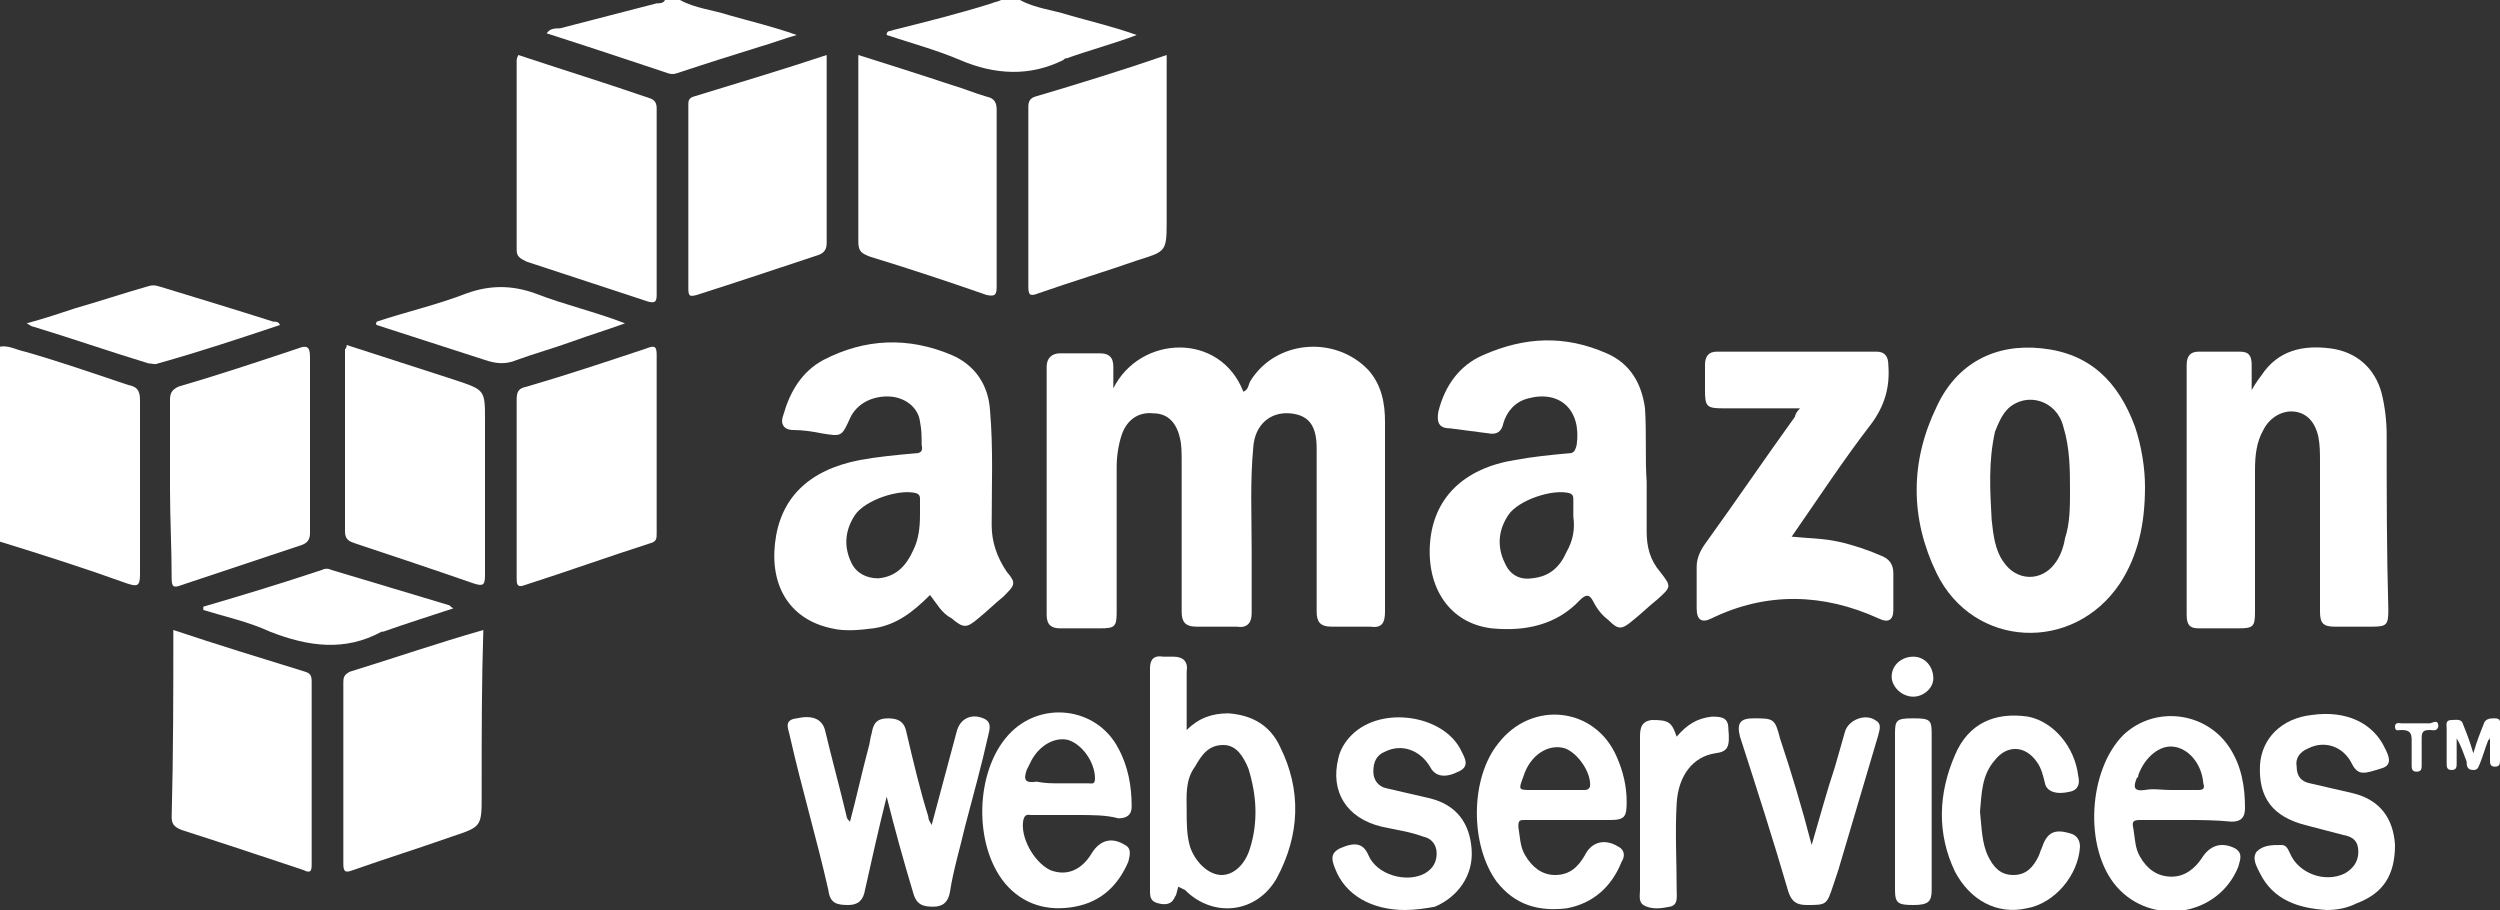
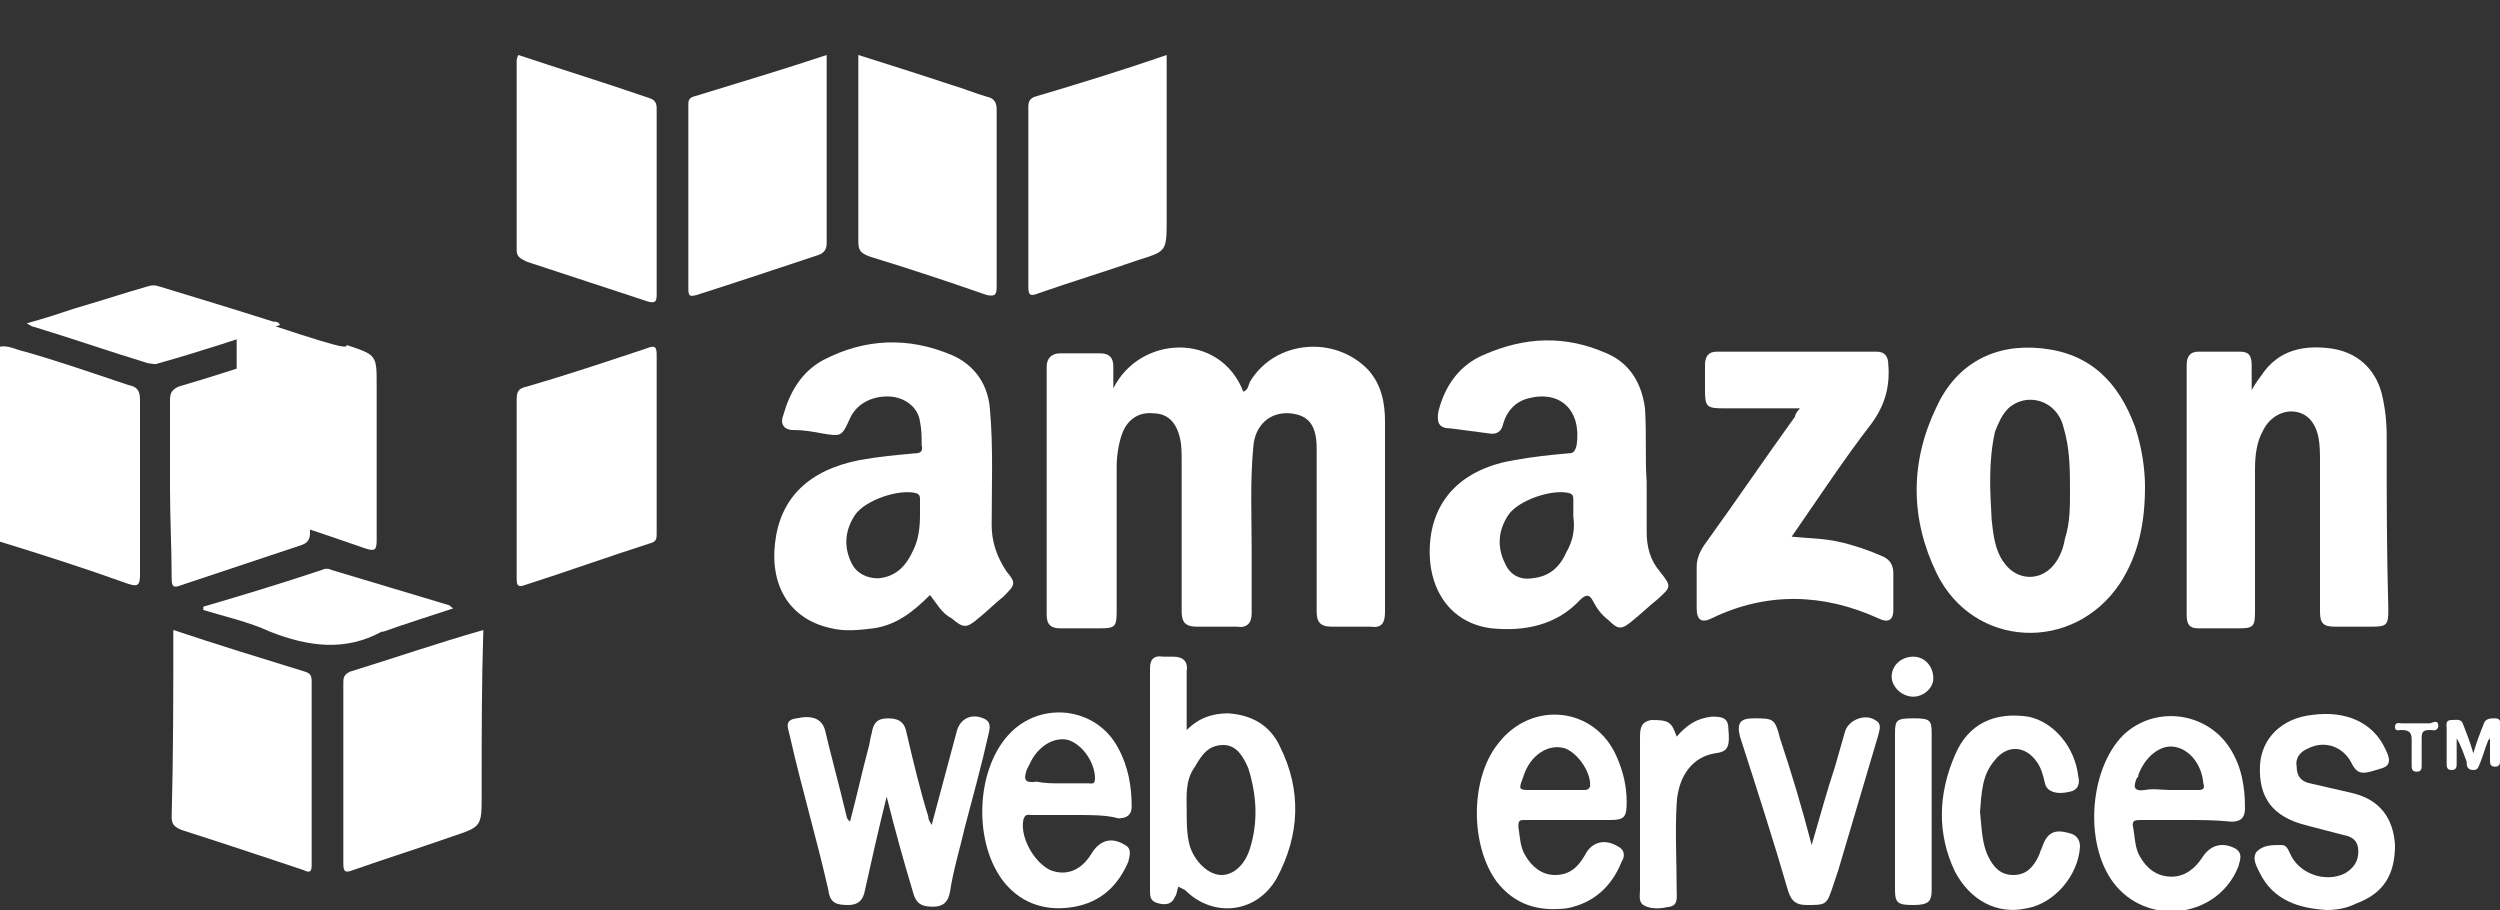
<svg xmlns="http://www.w3.org/2000/svg" version="1.1" id="Ebene_1" x="0px" y="0px" viewBox="0 0 150 54.6" style="enable-background:new 0 0 150 54.6;" xml:space="preserve">
  <rect x="0" y="0" width="150" height="54.6" fill="#333333" stroke="none" />
  <style type="text/css">
	.st0{fill:#FFFFFF;}
</style>
  <g>
    <g>
      <path class="st0" d="M0,20.8c0.5-0.1,1,0.2,1.5,0.3c2.1,0.6,4.1,1.3,6.2,2c0.5,0.1,0.7,0.3,0.7,0.9c0,3.5,0,7,0,10.5    c0,0.7-0.2,0.7-0.8,0.5c-2.5-0.9-5-1.7-7.6-2.5C0,32.5,0,20.8,0,20.8z" />
    </g>
    <g>
-       <path class="st0" d="M40.8,0c0.9,0.5,2,0.6,2.9,0.9c1.4,0.4,2.7,0.7,4.1,1.2c-0.7,0.2-1.5,0.5-2.2,0.7c-1.6,0.5-3.2,1-4.7,1.5    c-0.3,0.1-0.5,0.2-0.8,0.1c-2.4-0.8-4.8-1.6-7.3-2.4c0.2-0.3,0.5-0.3,0.8-0.3c1.9-0.5,3.9-1,5.8-1.5c0.2,0,0.4,0,0.5-0.2    C39.9,0,40.8,0,40.8,0z" />
-     </g>
+       </g>
    <g>
-       <path class="st0" d="M61.2,0c0.9,0.5,2,0.6,2.9,0.9c1.4,0.4,2.7,0.7,4.1,1.2C66.9,2.6,65.4,3,64,3.5c-0.1,0-0.1,0-0.2,0.1    c-2,1-4.1,0.9-6.2,0c-1.4-0.6-2.9-1-4.4-1.5c0-0.3,0.2-0.2,0.4-0.3c2-0.5,4-1,5.9-1.6c0.2-0.1,0.5-0.1,0.7-0.3h1V0z" />
-     </g>
+       </g>
    <g>
      <path class="st0" d="M66.8,23.3c1.6-3.2,6.4-3.4,7.8,0.2c0.3-0.1,0.3-0.4,0.4-0.6c1.5-2.5,5.1-2.8,7.1-0.7c0.8,0.9,1,2,1,3.1    c0,3.8,0,7.6,0,11.4c0,0.7-0.2,1-0.9,0.9c-0.8,0-1.5,0-2.3,0c-0.7,0-0.9-0.3-0.9-0.9c0-3.3,0-6.6,0-9.8c0-1.4-0.5-2-1.6-2.1    c-1.2-0.1-2.1,0.7-2.2,2c-0.2,2.1-0.1,4.1-0.1,6.2c0,1.3,0,2.6,0,3.8c0,0.6-0.3,0.9-0.9,0.8c-0.8,0-1.6,0-2.4,0    c-0.7,0-0.9-0.3-0.9-0.9c0-3,0-6,0-9c0-0.5,0-1-0.1-1.4c-0.2-0.9-0.7-1.5-1.6-1.5c-0.9-0.1-1.6,0.4-1.9,1.3    C67.1,26.7,67,27.4,67,28c0,2.9,0,5.8,0,8.7c0,0.9-0.1,1-1,1c-0.8,0-1.6,0-2.4,0c-0.5,0-0.8-0.2-0.8-0.8c0-5,0-9.9,0-14.9    c0-0.5,0.3-0.8,0.8-0.8c0.8,0,1.6,0,2.4,0c0.5,0,0.8,0.2,0.8,0.8C66.8,22.4,66.8,22.8,66.8,23.3" />
    </g>
    <g>
      <path class="st0" d="M94.4,31c0-0.4,0-0.7,0-1c0-0.2,0-0.3-0.2-0.4c-1-0.3-3.1,0.4-3.7,1.3s-0.7,1.9-0.2,2.9    c0.3,0.7,0.9,1,1.6,0.9c1.1-0.1,1.7-0.7,2.1-1.6C94.4,32.4,94.5,31.7,94.4,31 M98.8,28.9c0,1,0,2,0,3c0,0.9,0.2,1.7,0.8,2.4    c0.7,0.9,0.7,0.9-0.2,1.7c-0.5,0.4-0.9,0.8-1.4,1.2c-0.7,0.6-0.9,0.6-1.5,0c-0.4-0.3-0.7-0.7-0.9-1.1c-0.2-0.4-0.4-0.5-0.8-0.1    c-1.4,1.5-3.3,1.9-5.3,1.7c-2.5-0.3-3.9-2.4-3.7-5.1c0.2-2.7,2-4.5,5.1-5c1.1-0.2,2.1-0.3,3.2-0.4c0.3,0,0.4-0.1,0.5-0.5    c0.3-2.1-1-3.3-2.9-2.8c-0.8,0.2-1.3,0.8-1.5,1.5c-0.1,0.5-0.4,0.7-0.9,0.6c-0.8-0.1-1.5-0.2-2.3-0.3c-0.7,0-0.8-0.4-0.7-1    c0.4-1.6,1.3-2.8,2.7-3.4c2.5-1.1,4.9-1.2,7.4-0.1c1.4,0.6,2.1,1.8,2.3,3.3C98.8,26.1,98.7,27.5,98.8,28.9" />
    </g>
    <g>
      <path class="st0" d="M55.2,30.9c0-0.3,0-0.6,0-0.9c0-0.2,0-0.3-0.2-0.4c-1-0.3-3.1,0.4-3.7,1.3c-0.6,0.9-0.7,1.9-0.2,2.9    c0.3,0.6,0.9,0.9,1.6,0.9c1.1-0.1,1.7-0.8,2.1-1.7C55.1,32.4,55.2,31.7,55.2,30.9 M55.8,35.7c-1,1-2,1.8-3.4,2    c-0.8,0.1-1.7,0.2-2.5,0c-2.4-0.5-3.7-2.4-3.4-5.1c0.3-2.7,2-4.4,5.1-5c1.1-0.2,2.2-0.3,3.3-0.4c0.3,0,0.5-0.1,0.4-0.5    c0-0.5,0-0.9-0.1-1.4c-0.1-0.8-0.8-1.4-1.7-1.5c-1.1-0.1-2.1,0.4-2.5,1.3c-0.5,1.1-0.5,1.1-1.7,0.9c-0.5-0.1-1.1-0.2-1.7-0.2    c-0.6,0-0.8-0.4-0.6-0.9c0.4-1.4,1.1-2.6,2.4-3.3c2.5-1.3,5.1-1.4,7.7-0.3c1.4,0.6,2.2,1.8,2.3,3.3c0.2,2.3,0.1,4.6,0.1,6.9    c0,1,0.3,1.9,0.9,2.8c0.6,0.7,0.5,0.8-0.2,1.5c-0.5,0.4-1,0.9-1.5,1.3c-0.7,0.6-0.9,0.6-1.6,0C56.5,36.8,56.2,36.2,55.8,35.7" />
    </g>
    <g>
      <path class="st0" d="M135,23.6c0.2-0.4,0.4-0.7,0.7-1.1c1-1.5,2.5-1.8,4.1-1.6c1.6,0.2,2.7,1.2,3.1,2.7c0.2,0.8,0.3,1.7,0.3,2.5    c0,3.5,0,7,0.1,10.5c0,0.9-0.1,1-1,1c-0.7,0-1.5,0-2.2,0s-0.9-0.2-0.9-0.9c0-3,0-6,0-9c0-0.5,0-1-0.1-1.5    c-0.2-0.9-0.7-1.4-1.4-1.5s-1.5,0.3-1.9,1.1c-0.4,0.7-0.5,1.5-0.5,2.4c0,2.8,0,5.7,0,8.5c0,0.9-0.1,1-1,1c-0.8,0-1.6,0-2.4,0    c-0.5,0-0.7-0.2-0.7-0.8c0-5,0-10,0-15c0-0.5,0.2-0.8,0.7-0.8c0.8,0,1.6,0,2.5,0c0.5,0,0.7,0.2,0.7,0.8c0,0.6,0,1.1,0,1.7    C134.9,23.6,134.9,23.6,135,23.6" />
    </g>
    <g>
      <path class="st0" d="M124.2,29.5c0-1.3,0-2.6-0.4-3.9c-0.4-1.6-2.2-2.1-3.3-1.1c-0.4,0.4-0.6,0.9-0.8,1.4    c-0.4,1.8-0.3,3.5-0.2,5.3c0.1,0.9,0.2,1.8,0.7,2.5c0.8,1.2,2.3,1.2,3.1,0.1c0.3-0.4,0.5-0.9,0.6-1.5    C124.2,31.4,124.2,30.4,124.2,29.5 M128.7,29.2c0,2.2-0.4,4.1-1.5,5.8c-2.8,4.2-8.8,3.9-11-0.6c-1.6-3.3-1.6-6.7,0-10    c1.2-2.6,3.5-3.8,6.3-3.5c2.9,0.3,4.6,2,5.6,4.7C128.5,26.8,128.7,28.1,128.7,29.2" />
    </g>
    <g>
      <path class="st0" d="M108,24.5c-1.6,0-3.1,0-4.6,0c-1,0-1.1-0.1-1.1-1.1c0-0.5,0-1,0-1.5s0.2-0.8,0.7-0.8c3.2,0,6.4,0,9.6,0    c0.5,0,0.7,0.3,0.7,0.8c0.1,1.3-0.2,2.4-1,3.5c-1.7,2.2-3.2,4.5-4.8,6.8c1,0.1,1.9,0.1,2.8,0.3s1.8,0.5,2.7,0.9    c0.4,0.2,0.6,0.5,0.6,1c0,0.7,0,1.5,0,2.2c0,0.6-0.3,0.8-0.9,0.5c-3.3-1.5-6.7-1.6-10,0c-0.6,0.3-0.9,0.1-0.9-0.6    c0-0.8,0-1.6,0-2.5c0-0.6,0.3-1.1,0.6-1.5c1.8-2.5,3.5-5,5.3-7.5C107.7,24.9,107.8,24.7,108,24.5" />
    </g>
    <g>
      <path class="st0" d="M31.1,3.3C33.8,4.2,36.4,5,39,5.9c0.3,0.1,0.4,0.3,0.4,0.6c0,3.7,0,7.5,0,11.2c0,0.4-0.1,0.5-0.5,0.4    c-2.4-0.8-4.9-1.6-7.3-2.4C31.2,15.5,31,15.4,31,15c0-3.8,0-7.6,0-11.4C31,3.6,31,3.5,31.1,3.3" />
    </g>
    <g>
      <path class="st0" d="M29,37.8c-0.1,3.1-0.1,6.2-0.1,9.2c0,0.2,0,0.5,0,0.7c0,1.9,0,1.9-1.8,2.5c-2,0.7-3.9,1.3-5.9,2    c-0.5,0.2-0.6,0.1-0.6-0.4c0-3.6,0-7.2,0-10.8c0-0.3,0-0.5,0.4-0.7C23.6,39.5,26.2,38.6,29,37.8" />
    </g>
    <g>
      <path class="st0" d="M51.5,3.3c1.9,0.6,3.8,1.2,5.6,1.8c0.7,0.2,1.4,0.5,2.1,0.7c0.5,0.1,0.6,0.4,0.6,0.8c0,3.5,0,7.1,0,10.6    c0,0.5-0.1,0.6-0.6,0.5c-2.3-0.8-4.7-1.6-7-2.3c-0.5-0.2-0.7-0.3-0.7-0.9c0-3.4,0-6.9,0-10.3C51.5,3.9,51.5,3.7,51.5,3.3" />
    </g>
    <g>
      <path class="st0" d="M10.4,37.8c2.7,0.9,5.3,1.7,7.9,2.5c0.3,0.1,0.4,0.2,0.4,0.6c0,3.7,0,7.3,0,11c0,0.4-0.1,0.5-0.5,0.3    c-2.4-0.8-4.8-1.6-7.3-2.4c-0.5-0.2-0.6-0.4-0.6-0.8C10.4,45.2,10.4,41.6,10.4,37.8" />
    </g>
    <g>
      <path class="st0" d="M49.6,3.3c0,2.7,0,5.4,0,8c0,1.1,0,2.2,0,3.3c0,0.4-0.2,0.6-0.5,0.7c-2.4,0.8-4.8,1.6-7.3,2.4    c-0.4,0.1-0.5,0.1-0.5-0.4c0-3.7,0-7.3,0-11c0-0.2,0-0.4,0.3-0.5C44.2,5,46.9,4.2,49.6,3.3" />
    </g>
    <g>
      <path class="st0" d="M70,3.3c0,3.4,0,6.8,0,10.1c0,1.7-0.1,1.7-1.7,2.2c-2,0.7-4,1.3-6,2c-0.5,0.2-0.6,0.1-0.6-0.4    c0-3.6,0-7.2,0-10.8c0-0.3,0.1-0.5,0.4-0.6C64.8,5,67.4,4.2,70,3.3" />
    </g>
    <g>
-       <path class="st0" d="M20.8,20.7c2.2,0.7,4.3,1.4,6.5,2.1c1.8,0.6,1.8,0.6,1.8,2.4c0,3.1,0,6.2,0,9.3c0,0.6-0.1,0.7-0.7,0.5    c-2.3-0.8-4.7-1.6-7.1-2.4c-0.3-0.1-0.6-0.2-0.6-0.7c0-3.7,0-7.3,0-11C20.7,21,20.8,20.9,20.8,20.7" />
+       <path class="st0" d="M20.8,20.7c1.8,0.6,1.8,0.6,1.8,2.4c0,3.1,0,6.2,0,9.3c0,0.6-0.1,0.7-0.7,0.5    c-2.3-0.8-4.7-1.6-7.1-2.4c-0.3-0.1-0.6-0.2-0.6-0.7c0-3.7,0-7.3,0-11C20.7,21,20.8,20.9,20.8,20.7" />
    </g>
    <g>
      <path class="st0" d="M31,29.3c0-1.8,0-3.5,0-5.3c0-0.5,0.1-0.7,0.6-0.8c2.4-0.7,4.8-1.5,7.2-2.3c0.5-0.2,0.6-0.1,0.6,0.4    c0,3.6,0,7.1,0,10.7c0,0.3,0,0.5-0.4,0.6c-2.5,0.8-5,1.7-7.5,2.5C31,35.3,31,35,31,34.7C31,32.9,31,31.1,31,29.3L31,29.3z" />
    </g>
    <g>
      <path class="st0" d="M10.2,29.3c0-1.8,0-3.5,0-5.3c0-0.4,0.1-0.6,0.5-0.8c2.4-0.7,4.8-1.5,7.2-2.3c0.5-0.2,0.7-0.1,0.7,0.5    c0,3.5,0,7.1,0,10.6c0,0.4-0.2,0.6-0.5,0.7c-2.4,0.8-4.8,1.6-7.2,2.4c-0.5,0.2-0.6,0.1-0.6-0.4C10.3,32.9,10.2,31.1,10.2,29.3" />
    </g>
    <g>
      <path class="st0" d="M53.2,47.8c-0.5,2-0.9,3.8-1.3,5.6c-0.1,0.6-0.4,0.9-1,0.9c-0.7,0-1.1-0.1-1.2-0.9c-0.7-3.1-1.6-6.1-2.3-9.2    c-0.1-0.5-0.4-1,0.4-1.1c0.9-0.2,1.5,0,1.7,0.7c0.4,1.7,0.9,3.5,1.3,5.2c0,0.1,0.1,0.2,0.2,0.3c0.4-1.5,0.7-2.9,1.1-4.4    c0.1-0.3,0.1-0.6,0.2-0.9c0.1-0.6,0.3-0.9,1-0.9s1,0.3,1.1,0.9c0.4,1.7,0.8,3.4,1.3,5c0,0.2,0.1,0.3,0.2,0.5    c0.5-1.9,1-3.7,1.5-5.6c0.2-0.8,0.9-1.1,1.6-0.8c0.5,0.2,0.4,0.6,0.3,1c-0.4,1.8-0.9,3.6-1.4,5.5c-0.3,1.3-0.7,2.6-0.9,3.9    c-0.1,0.6-0.4,0.9-1,0.9s-1-0.1-1.2-0.8C54.2,51.6,53.7,49.8,53.2,47.8" />
    </g>
    <g>
      <path class="st0" d="M71.2,48.6c0,0.8,0,1.5,0.2,2.2c0.3,0.9,1.1,1.7,1.9,1.7c0.7,0,1.4-0.6,1.7-1.6c0.5-1.6,0.4-3.2-0.1-4.8    c-0.3-0.7-0.7-1.4-1.5-1.4c-0.9,0-1.3,0.6-1.7,1.3C71.1,46.8,71.2,47.8,71.2,48.6 M70.7,53.2c-0.1,0.3-0.1,0.5-0.2,0.6    c-0.2,0.5-0.6,0.5-1,0.4S69,53.9,69,53.5c0-4.5,0-8.9,0-13.4c0-0.5,0.2-0.8,0.8-0.7c0.2,0,0.4,0,0.6,0c0.6,0,0.9,0.3,0.8,0.9    c0,1.1,0,2.3,0,3.5c0.7-0.7,1.5-1,2.5-1c1.4,0.1,2.5,0.7,3.1,2c1.3,2.6,1.2,5.3-0.2,7.9c-1.2,2.1-3.8,2.4-5.5,0.7    C70.9,53.3,70.9,53.3,70.7,53.2" />
    </g>
    <g>
      <path class="st0" d="M63.6,47c0.6,0,1.2,0,1.7,0c0.2,0,0.4,0.1,0.4-0.3c0-0.9-0.7-2-1.6-2.3c-0.8-0.2-1.7,0.3-2.2,1.2    c-0.1,0.2-0.2,0.4-0.3,0.6c-0.2,0.6-0.1,0.8,0.6,0.7C62.7,47,63.1,47,63.6,47 M64.6,48.9c-0.9,0-1.8,0-2.7,0    c-0.2,0-0.4-0.1-0.5,0.3c-0.2,1,0.6,2.5,1.6,3c1,0.4,1.9,0,2.5-1c0.5-0.8,1.2-1,2-0.5c0.4,0.2,0.3,0.6,0.2,1    c-0.6,1.4-1.6,2.4-3.2,2.7s-3.1-0.1-4.2-1.4c-1.9-2.3-1.8-6.7,0.2-8.9c1.9-2.1,5.3-1.7,6.6,0.8c0.6,1.1,0.8,2.3,0.8,3.5    c0,0.5-0.3,0.7-0.8,0.7C66.4,48.9,65.5,48.9,64.6,48.9" />
    </g>
    <g>
      <path class="st0" d="M93.3,47.4c0.6,0,1.2,0,1.7,0c0.2,0,0.3,0,0.4-0.2c0.1-0.8-0.7-2-1.5-2.3c-1-0.3-2.1,0.4-2.5,1.7    c-0.3,0.8-0.3,0.8,0.5,0.8C92.4,47.4,92.9,47.4,93.3,47.4 M94.2,49.2c-0.9,0-1.8,0-2.7,0c-0.3,0-0.4,0-0.4,0.4    c0.1,0.6,0.1,1.2,0.4,1.7c0.4,0.7,1,1.2,1.8,1.2c0.9,0,1.4-0.5,1.8-1.2c0.4-0.8,1.2-1,2-0.5c0.4,0.2,0.4,0.6,0.2,0.9    c-0.6,1.5-1.7,2.5-3.3,2.8c-1.7,0.2-3.1-0.2-4.2-1.6c-1.6-2.2-1.6-6.2,0.1-8.3c2-2.6,5.8-2.2,7.1,0.8c0.4,0.9,0.6,1.8,0.6,2.7    s-0.1,1.1-1,1.1C95.9,49.2,95.1,49.2,94.2,49.2" />
    </g>
    <g>
      <path class="st0" d="M130.2,47.4c0.6,0,1.2,0,1.7,0c0.3,0,0.4-0.1,0.3-0.4c-0.1-1.2-0.9-2.1-1.8-2.2c-0.8-0.1-1.7,0.6-2.1,1.7    c0,0.1,0,0.1-0.1,0.2c-0.2,0.5-0.2,0.8,0.5,0.7C129.2,47.3,129.7,47.4,130.2,47.4 M131.1,49.2c-0.9,0-1.8,0-2.7,0    c-0.4,0-0.5,0.1-0.4,0.5c0.1,0.6,0.1,1.2,0.4,1.7c0.4,0.7,1,1.2,1.9,1.2c0.8,0,1.4-0.5,1.8-1.1c0.5-0.8,1.2-1,2-0.6    c0.5,0.3,0.3,0.7,0.2,1.1c-1.2,3-5.2,3.6-7.3,1.2c-2-2.3-1.7-7,0.4-9.1c1.9-1.8,5-1.4,6.4,0.8c0.7,1.1,0.9,2.3,0.9,3.6    c0,0.6-0.3,0.8-0.8,0.8C132.9,49.2,132,49.2,131.1,49.2" />
    </g>
    <g>
      <path class="st0" d="M139.6,54.6c-1.7-0.1-3.2-0.6-4-2.2c-0.2-0.4-0.5-0.9-0.2-1.3c0.4-0.4,0.9-0.4,1.5-0.4c0.3,0,0.4,0.3,0.5,0.5    c0.5,1.2,2.1,1.8,3.3,1.2c0.5-0.3,0.8-0.7,0.8-1.3s-0.3-0.9-0.9-1c-0.8-0.2-1.5-0.4-2.3-0.6c-1.9-0.5-2.8-1.6-2.7-3.6    c0.1-1.6,1.3-2.8,3.1-3c2.1-0.3,3.7,0.5,4.4,2c0.2,0.4,0.5,1-0.2,1.2c-1,0.3-1.4,0.5-1.8-0.3c-0.5-1-1.6-1.4-2.6-0.9    c-0.5,0.2-0.8,0.6-0.7,1.1c0,0.6,0.3,0.9,0.8,1c0.9,0.2,1.7,0.4,2.6,0.6c1.6,0.4,2.4,1.5,2.5,3.1c0,1.8-0.7,2.9-2.3,3.5    C140.8,54.5,140.2,54.6,139.6,54.6" />
    </g>
    <g>
-       <path class="st0" d="M84.3,54.6c-2,0-3.6-0.9-4.2-2.5c-0.2-0.5-0.3-0.9,0.3-1.2c0.9-0.4,1.4-0.3,1.7,0.4c0.5,1.2,2.3,1.7,3.4,1.1    c0.5-0.3,0.7-0.7,0.7-1.2s-0.3-0.9-0.8-1c-0.8-0.3-1.6-0.4-2.5-0.6c-2.1-0.5-3.1-2.1-2.6-4.1c0.1-0.5,0.4-1,0.8-1.4    c1.8-1.8,5.6-1.2,6.6,1c0.2,0.4,0.5,0.9-0.2,1.2c-0.8,0.4-1.4,0.3-1.7-0.3c-0.6-1-1.7-1.4-2.7-0.9c-0.5,0.2-0.7,0.6-0.7,1.2    c0,0.5,0.3,0.9,0.8,1c0.9,0.2,1.7,0.4,2.6,0.6c1.6,0.4,2.4,1.5,2.5,3.1c0.1,1.5-0.8,2.8-2.2,3.4C85.6,54.5,84.9,54.6,84.3,54.6" />
-     </g>
+       </g>
    <g>
      <path class="st0" d="M118.8,48.7c0.1,0.9,0.1,1.9,0.5,2.7c0.3,0.6,0.7,1.1,1.5,1.1s1.2-0.5,1.5-1.1c0.1-0.2,0.1-0.3,0.2-0.5    c0.3-0.9,0.7-1.2,1.7-0.9c0.4,0.1,0.6,0.4,0.6,0.8c-0.1,1.7-1.5,3.4-3.2,3.7c-1.8,0.4-3.4-0.5-4.3-2.2c-1.1-2.3-1-4.7,0-7    c0.8-1.9,2.4-2.6,4.4-2.3c1.5,0.3,2.8,1.8,3,3.6c0.1,0.4,0,0.8-0.5,0.9c-0.8,0.2-1.4,0-1.5-0.5c-0.1-0.4-0.2-0.9-0.5-1.3    c-0.7-1-1.8-1-2.5-0.1C118.9,46.5,118.9,47.6,118.8,48.7" />
    </g>
    <g>
      <path class="st0" d="M108.7,50.7c0.5-1.7,0.9-3.2,1.4-4.7c0.2-0.7,0.4-1.4,0.6-2.1c0.2-0.7,1.2-1.1,1.8-0.7    c0.4,0.2,0.3,0.5,0.2,0.9c-0.8,2.7-1.6,5.4-2.4,8.1c-0.1,0.3-0.2,0.6-0.3,0.9c-0.4,1.2-0.4,1.2-1.6,1.2c-0.6,0-0.9-0.2-1.1-0.8    c-0.9-3.1-1.9-6.2-2.9-9.3c-0.2-0.8,0-1.1,0.8-1.1c1.2,0,1.3,0,1.6,1.2C107.5,46.4,108.1,48.4,108.7,50.7" />
    </g>
    <g>
      <path class="st0" d="M12.2,36.4c2.4-0.7,4.7-1.4,7.1-2.2c0.2-0.1,0.4-0.1,0.6,0c2.3,0.7,4.7,1.4,7,2.1c0.1,0,0.1,0.1,0.3,0.2    c-1.5,0.5-2.8,0.9-4.2,1.4h-0.1c-2.2,1.2-4.4,0.9-6.7,0c-1.3-0.6-2.7-0.9-4-1.3C12.2,36.5,12.2,36.4,12.2,36.4" />
    </g>
    <g>
-       <path class="st0" d="M22.6,19.3c1.8-0.6,3.6-1,5.4-1.7c1.4-0.5,2.7-0.5,4.1,0c1.8,0.7,3.6,1.1,5.4,1.8c-1.1,0.4-2.1,0.7-3.2,1.1    c-1.1,0.4-2.2,0.7-3.3,1.1c-0.7,0.3-1.3,0.2-1.9,0c-2.2-0.7-4.3-1.4-6.5-2.1C22.5,19.4,22.6,19.4,22.6,19.3" />
-     </g>
+       </g>
    <g>
      <path class="st0" d="M16.8,19.5c-2.4,0.8-4.8,1.6-7.3,2.3c-0.2,0.1-0.4,0-0.6,0c-2.3-0.7-4.6-1.5-6.9-2.2c-0.1,0-0.2-0.1-0.4-0.2    c1.1-0.3,2-0.6,2.9-0.9c1.4-0.4,2.9-0.9,4.3-1.3c0.3-0.1,0.5-0.1,0.8,0c2.3,0.7,4.6,1.4,6.8,2.1C16.6,19.3,16.7,19.3,16.8,19.5" />
    </g>
    <g>
      <path class="st0" d="M100.6,44.2c0.6-0.7,1.2-1.1,2.1-1.2c0.5,0,1,0,1,0.7c0.1,1.1,0,1.4-0.8,1.5c-1.3,0.2-2.2,1.3-2.3,3    c-0.1,1.7,0,3.5,0,5.2c0,0.4,0.1,0.9-0.4,1s-1.1,0.2-1.6-0.1c-0.3-0.2-0.2-0.6-0.2-0.9c0-3,0-6.1,0-9.1c0-0.5,0-1,0.7-1.1    C100.1,43.2,100.3,43.3,100.6,44.2" />
    </g>
    <g>
      <path class="st0" d="M115.9,48.7c0,1.6,0,3.1,0,4.7c0,0.7-0.2,0.9-1.1,0.9s-1.1-0.1-1.1-0.9c0-3.1,0-6.3,0-9.4    c0-0.8,0.1-0.9,1.1-0.9s1.1,0.1,1.1,0.9C115.9,45.5,115.9,47.1,115.9,48.7" />
    </g>
    <g>
      <path class="st0" d="M149.3,44.4c-0.2,0.5-0.3,0.9-0.5,1.4c-0.1,0.2-0.1,0.4-0.4,0.4c-0.4,0-0.4-0.3-0.4-0.5    c-0.2-0.5-0.3-0.9-0.6-1.4c0,0.5,0,1,0,1.5c0,0.2,0,0.4-0.3,0.4s-0.3-0.2-0.3-0.4c0-0.7,0-1.4,0-2.1c0-0.2-0.1-0.5,0.3-0.5    c0.3,0,0.6-0.1,0.7,0.3c0.2,0.5,0.4,1,0.6,1.7c0.2-0.7,0.4-1.2,0.6-1.7c0.1-0.4,0.4-0.4,0.7-0.4c0.4,0,0.3,0.3,0.3,0.5    c0,0.7,0,1.3,0,2c0,0.2,0,0.4-0.3,0.4s-0.3-0.2-0.3-0.4c0-0.5,0-0.9,0-1.4C149.4,44.4,149.3,44.4,149.3,44.4" />
    </g>
    <g>
      <path class="st0" d="M114.8,41.8c-0.7,0-1.3-0.6-1.3-1.2c0-0.7,0.6-1.2,1.3-1.2c0.7,0,1.2,0.6,1.2,1.3    C116,41.3,115.4,41.8,114.8,41.8" />
    </g>
    <g>
      <path class="st0" d="M146.3,43.6c-0.1,0.3-0.3,0.2-0.5,0.2c-0.4,0-0.5,0.1-0.5,0.5c0,0.5,0,1.1,0,1.6c0,0.2,0,0.4-0.3,0.4    s-0.3-0.2-0.3-0.4c0-0.5,0-1,0-1.5c0-0.4-0.1-0.6-0.6-0.6c-0.2,0-0.4,0.1-0.4-0.2s0.3-0.2,0.4-0.2c0.6,0,1.2,0,1.7,0    C146.1,43.3,146.3,43.2,146.3,43.6" />
    </g>
  </g>
</svg>